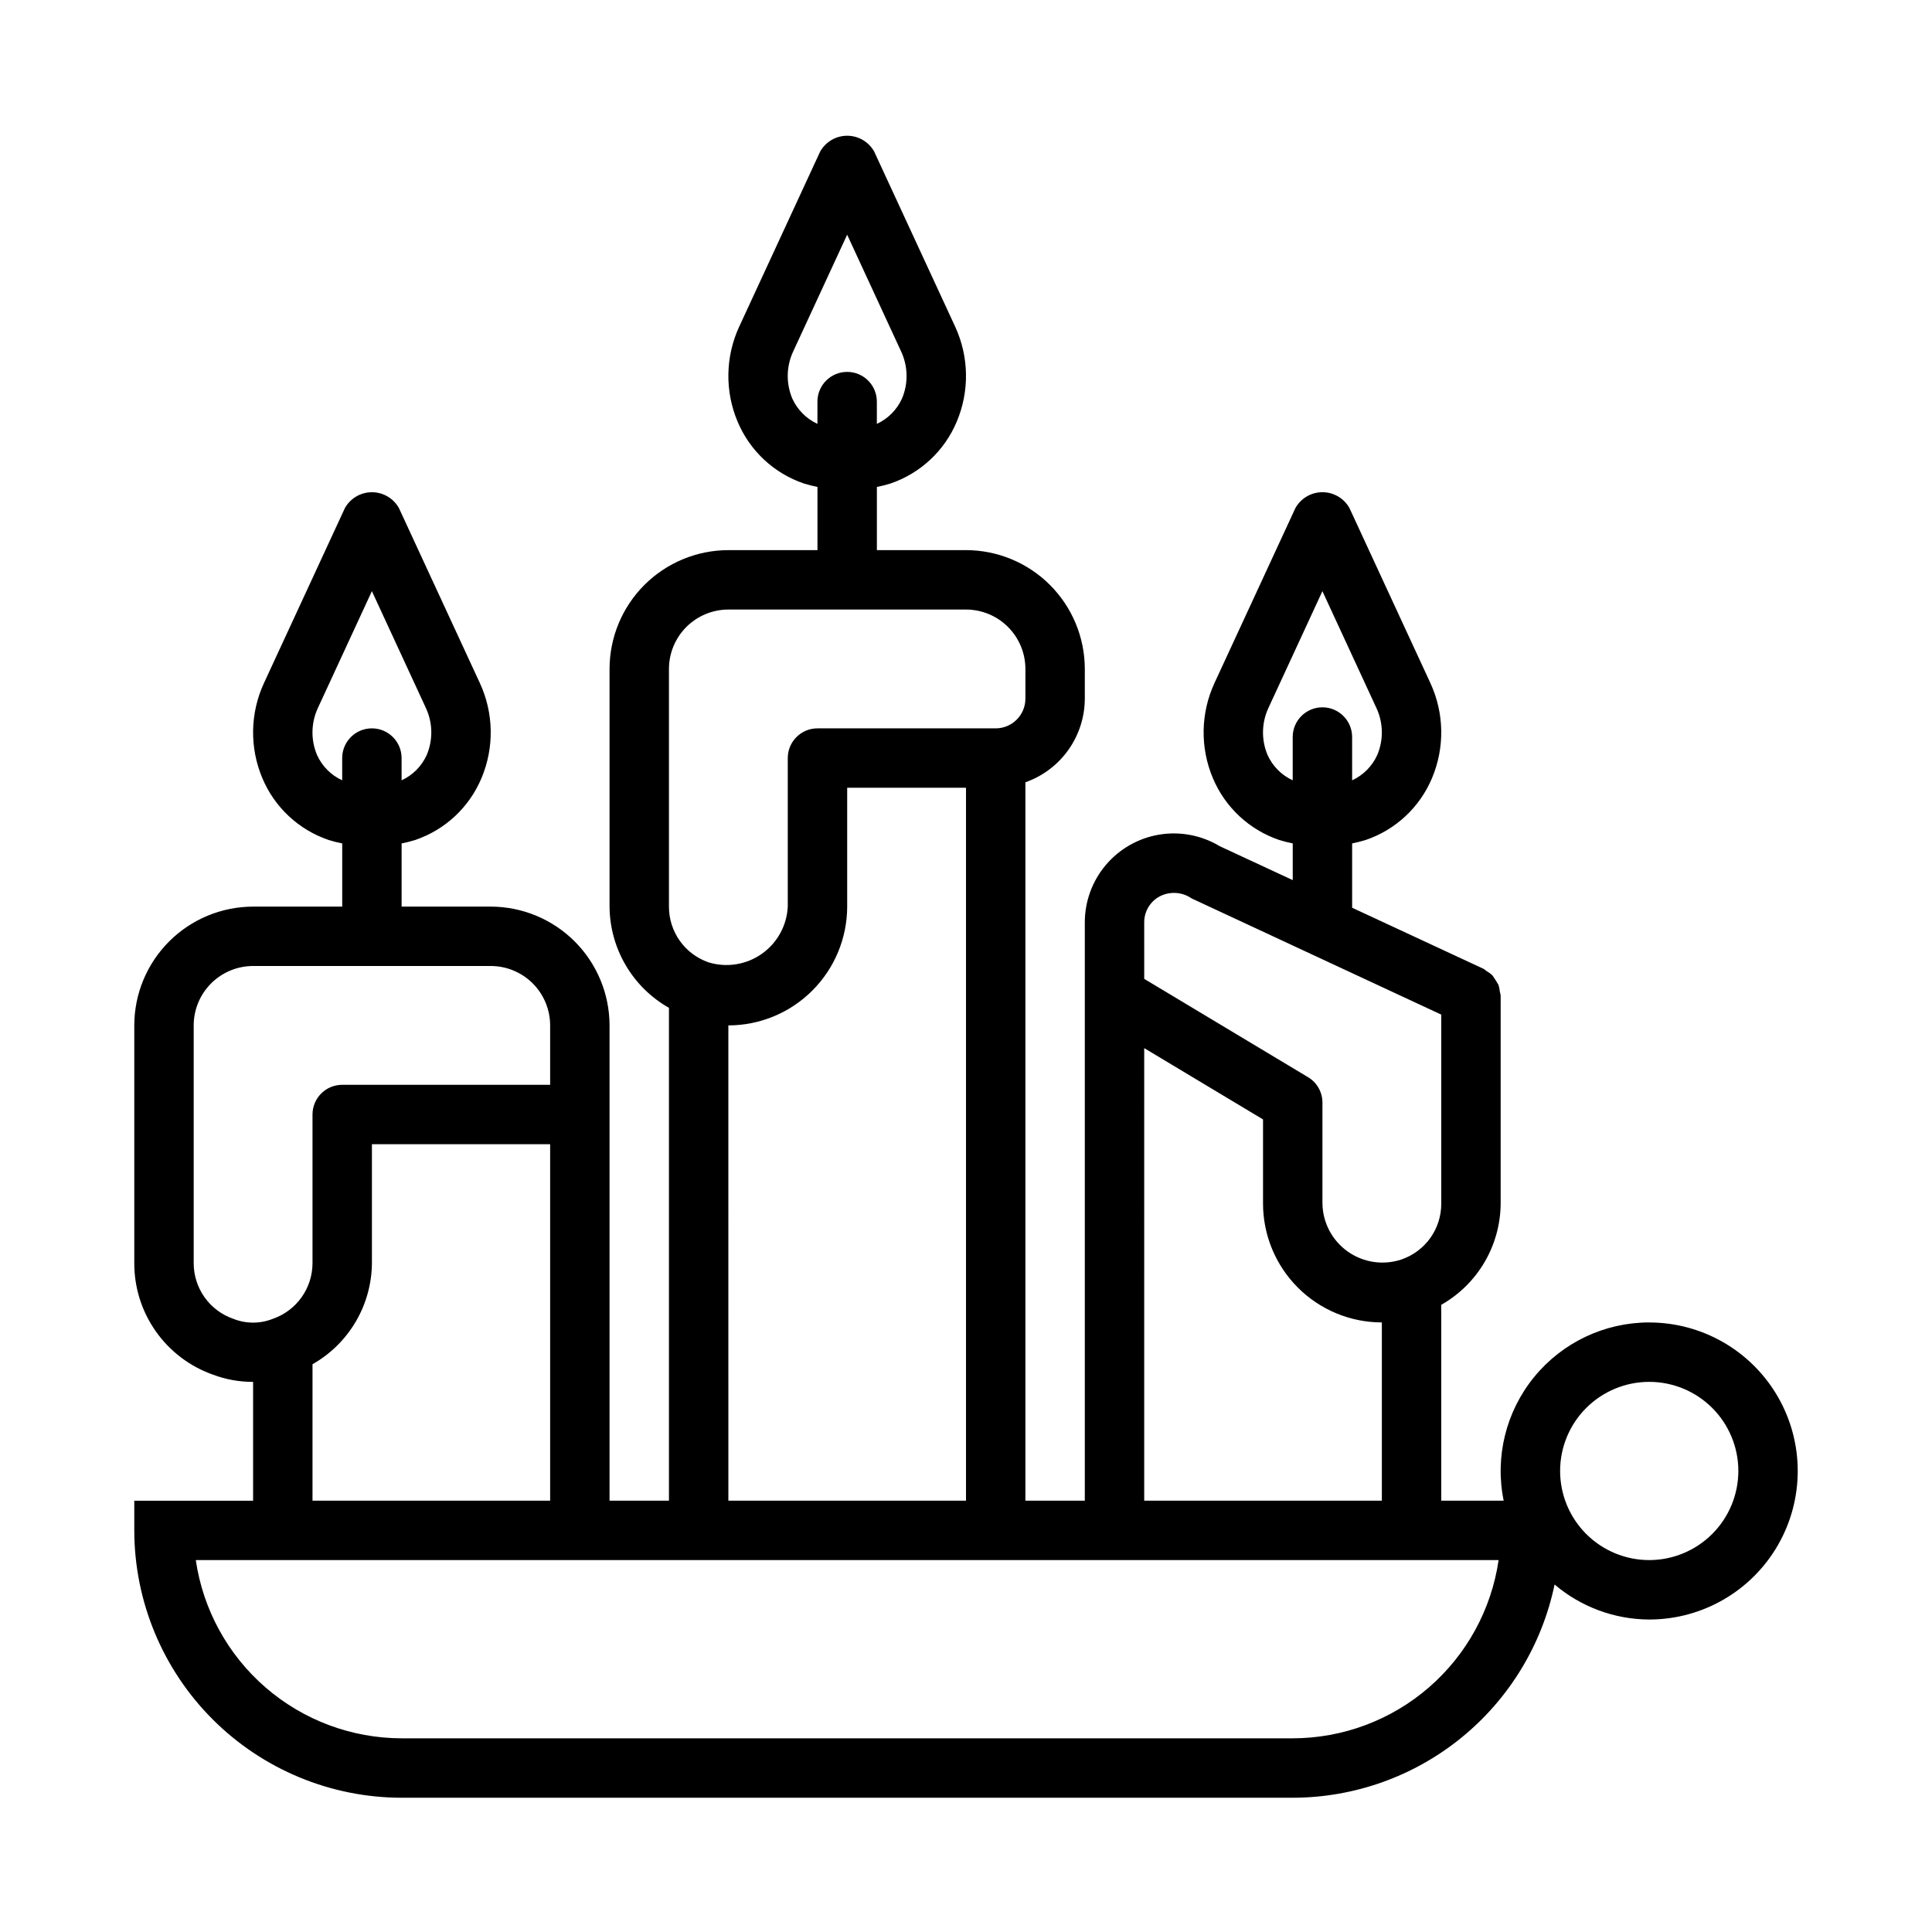
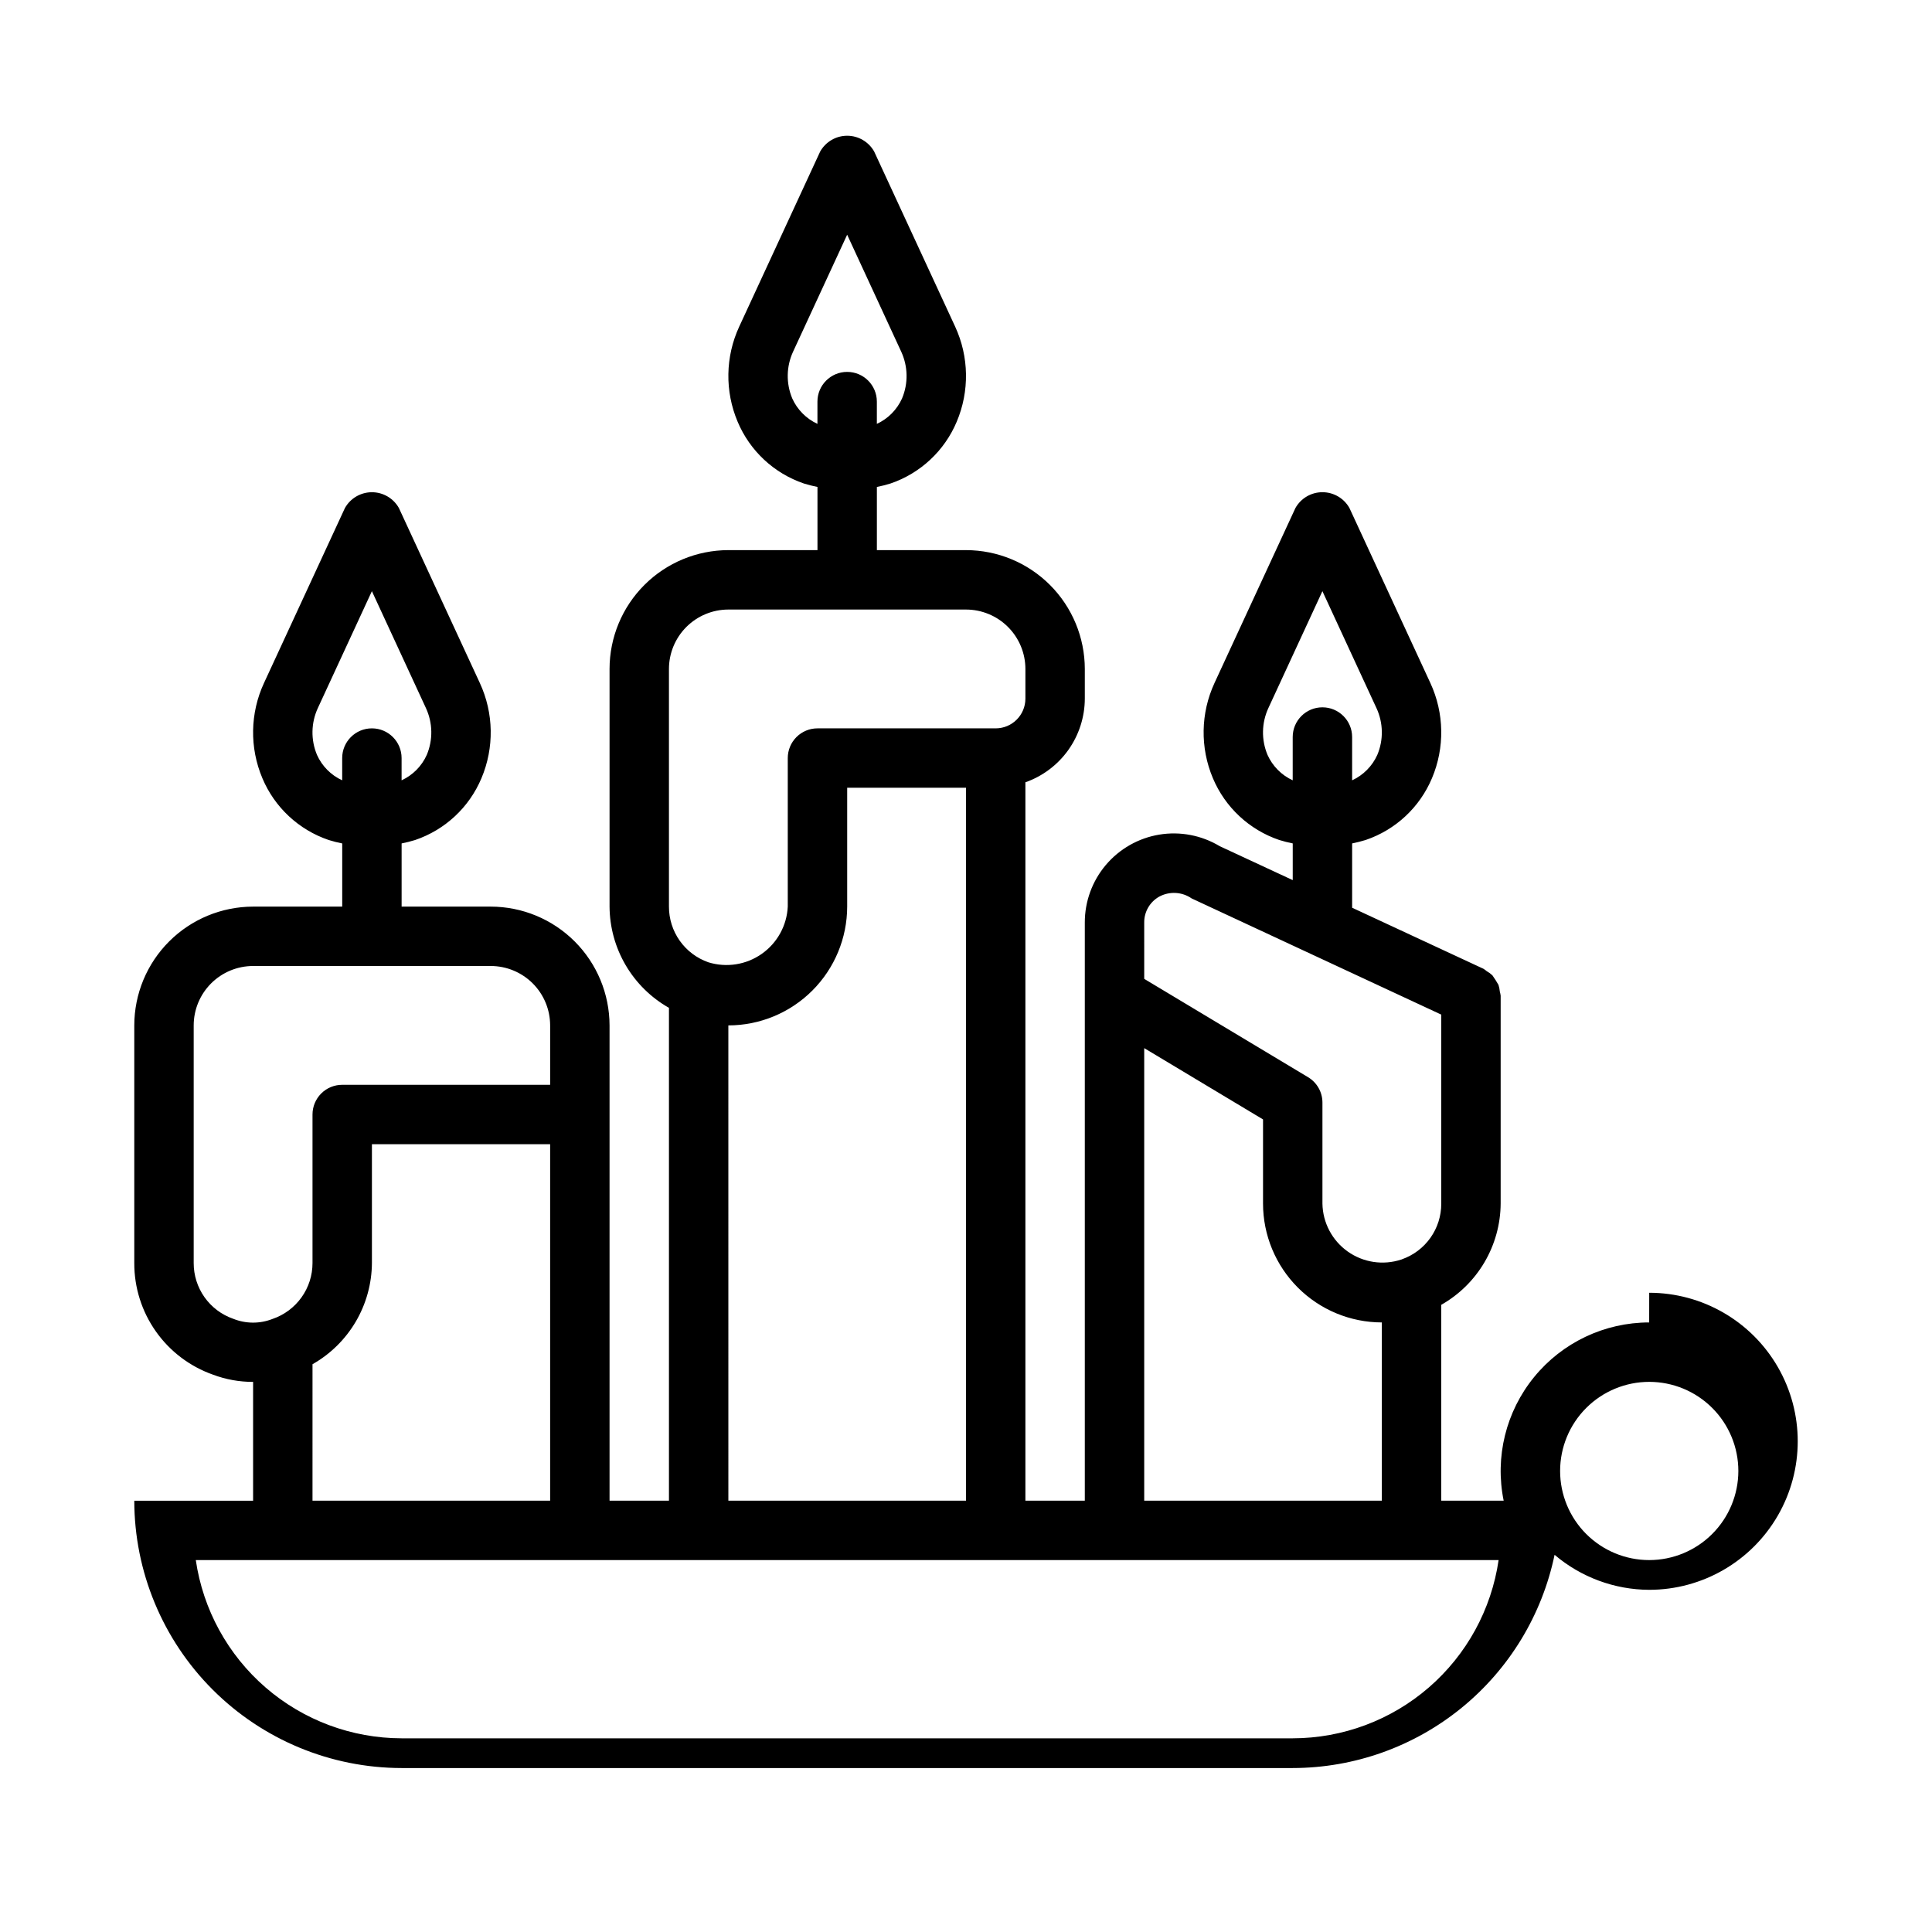
<svg xmlns="http://www.w3.org/2000/svg" fill="#000000" width="800px" height="800px" version="1.1" viewBox="144 144 512 512">
-   <path d="m581.05 494.46c-11.82 0-23.012 5.312-30.488 14.469-7.477 9.156-10.441 21.184-8.074 32.766h-16.543v-51.902c4.75-2.695 8.703-6.59 11.469-11.301 2.762-4.707 4.238-10.059 4.277-15.516v-55.105c-0.047-0.375-0.121-0.742-0.223-1.105-0.051-0.598-0.168-1.191-0.355-1.762-0.496-0.871-1.031-1.715-1.609-2.527-0.461-0.434-0.969-0.809-1.52-1.117-0.266-0.227-0.547-0.438-0.844-0.621l-0.25-0.117-0.012-0.004-34.547-16.059v-17.047c1.207-0.238 2.402-0.543 3.582-0.906 7.93-2.691 14.328-8.652 17.574-16.375 3.418-8.086 3.266-17.238-0.418-25.207l-21.461-46.41c-1.457-2.582-4.188-4.176-7.152-4.176-2.961 0-5.691 1.594-7.148 4.176l-21.465 46.41 0.004-0.004c-3.684 7.969-3.836 17.125-0.418 25.211 3.246 7.719 9.645 13.68 17.574 16.371 1.176 0.367 2.375 0.672 3.582 0.91v9.727l-19.371-9.004v-0.004c-4.801-2.879-10.469-3.961-15.992-3.051-5.519 0.914-10.539 3.762-14.156 8.035-3.617 4.273-5.598 9.691-5.582 15.289v153.19h-15.746v-190.38c4.594-1.617 8.57-4.617 11.391-8.586 2.816-3.969 4.34-8.711 4.356-13.582v-7.871c-0.012-8.348-3.332-16.352-9.234-22.254-5.902-5.902-13.906-9.223-22.254-9.234h-23.617v-16.742c1.211-0.238 2.406-0.539 3.582-0.906 7.93-2.691 14.328-8.652 17.574-16.375 3.418-8.086 3.269-17.238-0.414-25.207l-21.465-46.41c-1.457-2.578-4.188-4.176-7.148-4.176-2.965 0-5.695 1.598-7.152 4.176l-21.461 46.41c-3.684 7.969-3.836 17.121-0.418 25.207 3.246 7.723 9.645 13.684 17.574 16.375 1.18 0.363 2.375 0.668 3.582 0.906v16.742h-23.613c-8.348 0.012-16.352 3.332-22.258 9.234-5.902 5.902-9.223 13.906-9.23 22.254v62.977c0.035 5.461 1.508 10.82 4.273 15.531 2.762 4.711 6.719 8.609 11.469 11.305v130.61h-15.742v-125.95c-0.012-8.348-3.332-16.352-9.234-22.254-5.902-5.902-13.906-9.223-22.254-9.234h-23.617v-16.742c1.211-0.238 2.406-0.543 3.582-0.906 7.934-2.691 14.328-8.652 17.574-16.375 3.418-8.086 3.269-17.238-0.414-25.207l-21.465-46.41c-1.457-2.582-4.188-4.176-7.148-4.176-2.961 0-5.695 1.594-7.148 4.176l-21.465 46.41c-3.684 7.969-3.836 17.121-0.414 25.207 3.242 7.719 9.641 13.68 17.574 16.371 1.176 0.367 2.371 0.672 3.582 0.91v16.742h-23.617c-8.348 0.012-16.352 3.332-22.254 9.234-5.906 5.902-9.227 13.906-9.234 22.254v62.977c-0.02 6.488 1.98 12.82 5.723 18.121 3.738 5.301 9.039 9.305 15.156 11.461 3.391 1.273 6.988 1.918 10.609 1.906v31.488h-31.488v7.871c0.02 18.785 7.492 36.793 20.773 50.074s31.289 20.754 50.074 20.773h236.16c16.297-0.02 32.09-5.648 44.723-15.941 12.637-10.289 21.344-24.617 24.664-40.57 7.004 5.953 15.887 9.242 25.078 9.281 14.062 0 27.055-7.504 34.086-19.68 7.031-12.18 7.031-27.184 0-39.359-7.031-12.18-20.023-19.684-34.086-19.684zm-101.14-150.4c-1.68-3.988-1.594-8.504 0.23-12.43l14.312-30.965 14.312 30.965h0.004c1.824 3.926 1.91 8.441 0.23 12.43-1.34 2.977-3.711 5.367-6.672 6.731v-11.473c0-4.348-3.527-7.871-7.875-7.871-4.348 0-7.871 3.523-7.871 7.871v11.473c-2.961-1.363-5.332-3.754-6.672-6.731zm-125.95-94.465v0.004c-1.68-3.992-1.594-8.508 0.23-12.434l14.316-30.965 14.312 30.965c1.824 3.926 1.91 8.441 0.23 12.434-1.34 2.973-3.707 5.363-6.672 6.731v-5.902c0-4.348-3.523-7.871-7.871-7.871-4.348 0-7.875 3.523-7.875 7.871v5.902c-2.961-1.367-5.332-3.758-6.672-6.731zm-125.95 94.465c-1.676-3.988-1.594-8.504 0.23-12.43l14.316-30.965 14.312 30.965c1.828 3.926 1.91 8.441 0.23 12.43-1.336 2.977-3.707 5.367-6.672 6.731v-5.898c0-4.348-3.523-7.871-7.871-7.871s-7.871 3.523-7.871 7.871v5.898c-2.965-1.363-5.336-3.754-6.676-6.731zm219.22 44.441c-0.035-2.871 1.512-5.527 4.027-6.91 2.723-1.445 6.019-1.246 8.551 0.508l66.141 30.785v50.09c0.012 3.238-0.988 6.402-2.859 9.047-1.871 2.644-4.519 4.641-7.578 5.711l-0.078 0.047-0.09 0.016c-4.801 1.586-10.066 0.793-14.188-2.133-4.125-2.926-6.609-7.637-6.695-12.688v-26.77c0.004-2.769-1.449-5.332-3.828-6.75l-43.402-26.047zm0 33.266 31.488 18.895v22.312c0.008 8.348 3.332 16.352 9.234 22.254 5.902 5.902 13.906 9.223 22.254 9.23v47.23l-62.977 0.004zm-125.95-100.49c0.004-4.172 1.664-8.176 4.617-11.129 2.953-2.949 6.953-4.609 11.129-4.613h62.977c4.172 0.004 8.176 1.664 11.125 4.613 2.953 2.953 4.613 6.957 4.617 11.129v7.871c-0.004 4.348-3.527 7.867-7.871 7.875h-47.234c-2.086-0.004-4.09 0.828-5.566 2.305-1.477 1.477-2.305 3.477-2.305 5.566v39.359c-0.238 5.023-2.789 9.652-6.906 12.539s-9.336 3.707-14.141 2.223c-3.059-1.07-5.707-3.066-7.582-5.711-1.871-2.648-2.867-5.809-2.859-9.051zm15.742 94.465h0.004c8.348-0.008 16.352-3.328 22.254-9.234 5.902-5.902 9.223-13.906 9.234-22.254v-31.488h31.488v188.93h-62.977zm-131.25 77.738c-3.059-1.07-5.707-3.066-7.578-5.711-1.871-2.648-2.871-5.809-2.863-9.051v-62.977c0.004-4.176 1.664-8.176 4.617-11.129 2.953-2.949 6.953-4.609 11.129-4.613h62.977c4.172 0.004 8.176 1.664 11.129 4.613 2.949 2.953 4.609 6.953 4.613 11.129v15.742l-55.102 0.004c-2.09-0.004-4.094 0.824-5.57 2.301-1.477 1.477-2.305 3.481-2.305 5.57v39.359c0.004 3.269-1.02 6.457-2.922 9.113-1.902 2.66-4.59 4.656-7.684 5.707-3.359 1.32-7.098 1.297-10.441-0.059zm21.047 12.055c4.75-2.691 8.703-6.59 11.469-11.297 2.762-4.707 4.238-10.062 4.277-15.52v-31.488h47.23v94.465h-62.977zm259.78 99.137h-236.16c-13.246-0.02-26.043-4.801-36.059-13.473s-16.578-20.652-18.492-33.762h345.26c-1.914 13.109-8.477 25.09-18.492 33.762-10.012 8.672-22.812 13.453-36.059 13.473zm94.465-47.23v-0.004c-6.262 0-12.27-2.488-16.699-6.914-4.43-4.43-6.918-10.438-6.918-16.699 0-6.266 2.488-12.273 6.918-16.699 4.43-4.43 10.438-6.918 16.699-6.918 6.266 0 12.27 2.488 16.699 6.918 4.43 4.426 6.918 10.434 6.918 16.699-0.008 6.262-2.496 12.262-6.926 16.691-4.426 4.426-10.43 6.918-16.691 6.922z" />
+   <path d="m581.05 494.46c-11.82 0-23.012 5.312-30.488 14.469-7.477 9.156-10.441 21.184-8.074 32.766h-16.543v-51.902c4.75-2.695 8.703-6.59 11.469-11.301 2.762-4.707 4.238-10.059 4.277-15.516v-55.105c-0.047-0.375-0.121-0.742-0.223-1.105-0.051-0.598-0.168-1.191-0.355-1.762-0.496-0.871-1.031-1.715-1.609-2.527-0.461-0.434-0.969-0.809-1.52-1.117-0.266-0.227-0.547-0.438-0.844-0.621l-0.25-0.117-0.012-0.004-34.547-16.059v-17.047c1.207-0.238 2.402-0.543 3.582-0.906 7.93-2.691 14.328-8.652 17.574-16.375 3.418-8.086 3.266-17.238-0.418-25.207l-21.461-46.41c-1.457-2.582-4.188-4.176-7.152-4.176-2.961 0-5.691 1.594-7.148 4.176l-21.465 46.41 0.004-0.004c-3.684 7.969-3.836 17.125-0.418 25.211 3.246 7.719 9.645 13.68 17.574 16.371 1.176 0.367 2.375 0.672 3.582 0.91v9.727l-19.371-9.004v-0.004c-4.801-2.879-10.469-3.961-15.992-3.051-5.519 0.914-10.539 3.762-14.156 8.035-3.617 4.273-5.598 9.691-5.582 15.289v153.19h-15.746v-190.38c4.594-1.617 8.57-4.617 11.391-8.586 2.816-3.969 4.34-8.711 4.356-13.582v-7.871c-0.012-8.348-3.332-16.352-9.234-22.254-5.902-5.902-13.906-9.223-22.254-9.234h-23.617v-16.742c1.211-0.238 2.406-0.539 3.582-0.906 7.93-2.691 14.328-8.652 17.574-16.375 3.418-8.086 3.269-17.238-0.414-25.207l-21.465-46.41c-1.457-2.578-4.188-4.176-7.148-4.176-2.965 0-5.695 1.598-7.152 4.176l-21.461 46.41c-3.684 7.969-3.836 17.121-0.418 25.207 3.246 7.723 9.645 13.684 17.574 16.375 1.18 0.363 2.375 0.668 3.582 0.906v16.742h-23.613c-8.348 0.012-16.352 3.332-22.258 9.234-5.902 5.902-9.223 13.906-9.23 22.254v62.977c0.035 5.461 1.508 10.82 4.273 15.531 2.762 4.711 6.719 8.609 11.469 11.305v130.61h-15.742v-125.95c-0.012-8.348-3.332-16.352-9.234-22.254-5.902-5.902-13.906-9.223-22.254-9.234h-23.617v-16.742c1.211-0.238 2.406-0.543 3.582-0.906 7.934-2.691 14.328-8.652 17.574-16.375 3.418-8.086 3.269-17.238-0.414-25.207l-21.465-46.41c-1.457-2.582-4.188-4.176-7.148-4.176-2.961 0-5.695 1.594-7.148 4.176l-21.465 46.41c-3.684 7.969-3.836 17.121-0.414 25.207 3.242 7.719 9.641 13.68 17.574 16.371 1.176 0.367 2.371 0.672 3.582 0.91v16.742h-23.617c-8.348 0.012-16.352 3.332-22.254 9.234-5.906 5.902-9.227 13.906-9.234 22.254v62.977c-0.02 6.488 1.98 12.82 5.723 18.121 3.738 5.301 9.039 9.305 15.156 11.461 3.391 1.273 6.988 1.918 10.609 1.906v31.488h-31.488c0.02 18.785 7.492 36.793 20.773 50.074s31.289 20.754 50.074 20.773h236.16c16.297-0.02 32.09-5.648 44.723-15.941 12.637-10.289 21.344-24.617 24.664-40.57 7.004 5.953 15.887 9.242 25.078 9.281 14.062 0 27.055-7.504 34.086-19.68 7.031-12.18 7.031-27.184 0-39.359-7.031-12.18-20.023-19.684-34.086-19.684zm-101.14-150.4c-1.68-3.988-1.594-8.504 0.23-12.43l14.312-30.965 14.312 30.965h0.004c1.824 3.926 1.91 8.441 0.23 12.43-1.34 2.977-3.711 5.367-6.672 6.731v-11.473c0-4.348-3.527-7.871-7.875-7.871-4.348 0-7.871 3.523-7.871 7.871v11.473c-2.961-1.363-5.332-3.754-6.672-6.731zm-125.95-94.465v0.004c-1.68-3.992-1.594-8.508 0.23-12.434l14.316-30.965 14.312 30.965c1.824 3.926 1.91 8.441 0.23 12.434-1.34 2.973-3.707 5.363-6.672 6.731v-5.902c0-4.348-3.523-7.871-7.871-7.871-4.348 0-7.875 3.523-7.875 7.871v5.902c-2.961-1.367-5.332-3.758-6.672-6.731zm-125.95 94.465c-1.676-3.988-1.594-8.504 0.23-12.43l14.316-30.965 14.312 30.965c1.828 3.926 1.91 8.441 0.23 12.43-1.336 2.977-3.707 5.367-6.672 6.731v-5.898c0-4.348-3.523-7.871-7.871-7.871s-7.871 3.523-7.871 7.871v5.898c-2.965-1.363-5.336-3.754-6.676-6.731zm219.22 44.441c-0.035-2.871 1.512-5.527 4.027-6.91 2.723-1.445 6.019-1.246 8.551 0.508l66.141 30.785v50.09c0.012 3.238-0.988 6.402-2.859 9.047-1.871 2.644-4.519 4.641-7.578 5.711l-0.078 0.047-0.09 0.016c-4.801 1.586-10.066 0.793-14.188-2.133-4.125-2.926-6.609-7.637-6.695-12.688v-26.77c0.004-2.769-1.449-5.332-3.828-6.75l-43.402-26.047zm0 33.266 31.488 18.895v22.312c0.008 8.348 3.332 16.352 9.234 22.254 5.902 5.902 13.906 9.223 22.254 9.23v47.23l-62.977 0.004zm-125.95-100.49c0.004-4.172 1.664-8.176 4.617-11.129 2.953-2.949 6.953-4.609 11.129-4.613h62.977c4.172 0.004 8.176 1.664 11.125 4.613 2.953 2.953 4.613 6.957 4.617 11.129v7.871c-0.004 4.348-3.527 7.867-7.871 7.875h-47.234c-2.086-0.004-4.09 0.828-5.566 2.305-1.477 1.477-2.305 3.477-2.305 5.566v39.359c-0.238 5.023-2.789 9.652-6.906 12.539s-9.336 3.707-14.141 2.223c-3.059-1.07-5.707-3.066-7.582-5.711-1.871-2.648-2.867-5.809-2.859-9.051zm15.742 94.465h0.004c8.348-0.008 16.352-3.328 22.254-9.234 5.902-5.902 9.223-13.906 9.234-22.254v-31.488h31.488v188.93h-62.977zm-131.25 77.738c-3.059-1.07-5.707-3.066-7.578-5.711-1.871-2.648-2.871-5.809-2.863-9.051v-62.977c0.004-4.176 1.664-8.176 4.617-11.129 2.953-2.949 6.953-4.609 11.129-4.613h62.977c4.172 0.004 8.176 1.664 11.129 4.613 2.949 2.953 4.609 6.953 4.613 11.129v15.742l-55.102 0.004c-2.09-0.004-4.094 0.824-5.57 2.301-1.477 1.477-2.305 3.481-2.305 5.57v39.359c0.004 3.269-1.02 6.457-2.922 9.113-1.902 2.66-4.59 4.656-7.684 5.707-3.359 1.32-7.098 1.297-10.441-0.059zm21.047 12.055c4.75-2.691 8.703-6.59 11.469-11.297 2.762-4.707 4.238-10.062 4.277-15.52v-31.488h47.23v94.465h-62.977zm259.78 99.137h-236.16c-13.246-0.02-26.043-4.801-36.059-13.473s-16.578-20.652-18.492-33.762h345.26c-1.914 13.109-8.477 25.09-18.492 33.762-10.012 8.672-22.812 13.453-36.059 13.473zm94.465-47.23v-0.004c-6.262 0-12.27-2.488-16.699-6.914-4.43-4.43-6.918-10.438-6.918-16.699 0-6.266 2.488-12.273 6.918-16.699 4.43-4.43 10.438-6.918 16.699-6.918 6.266 0 12.27 2.488 16.699 6.918 4.43 4.426 6.918 10.434 6.918 16.699-0.008 6.262-2.496 12.262-6.926 16.691-4.426 4.426-10.43 6.918-16.691 6.922z" />
</svg>